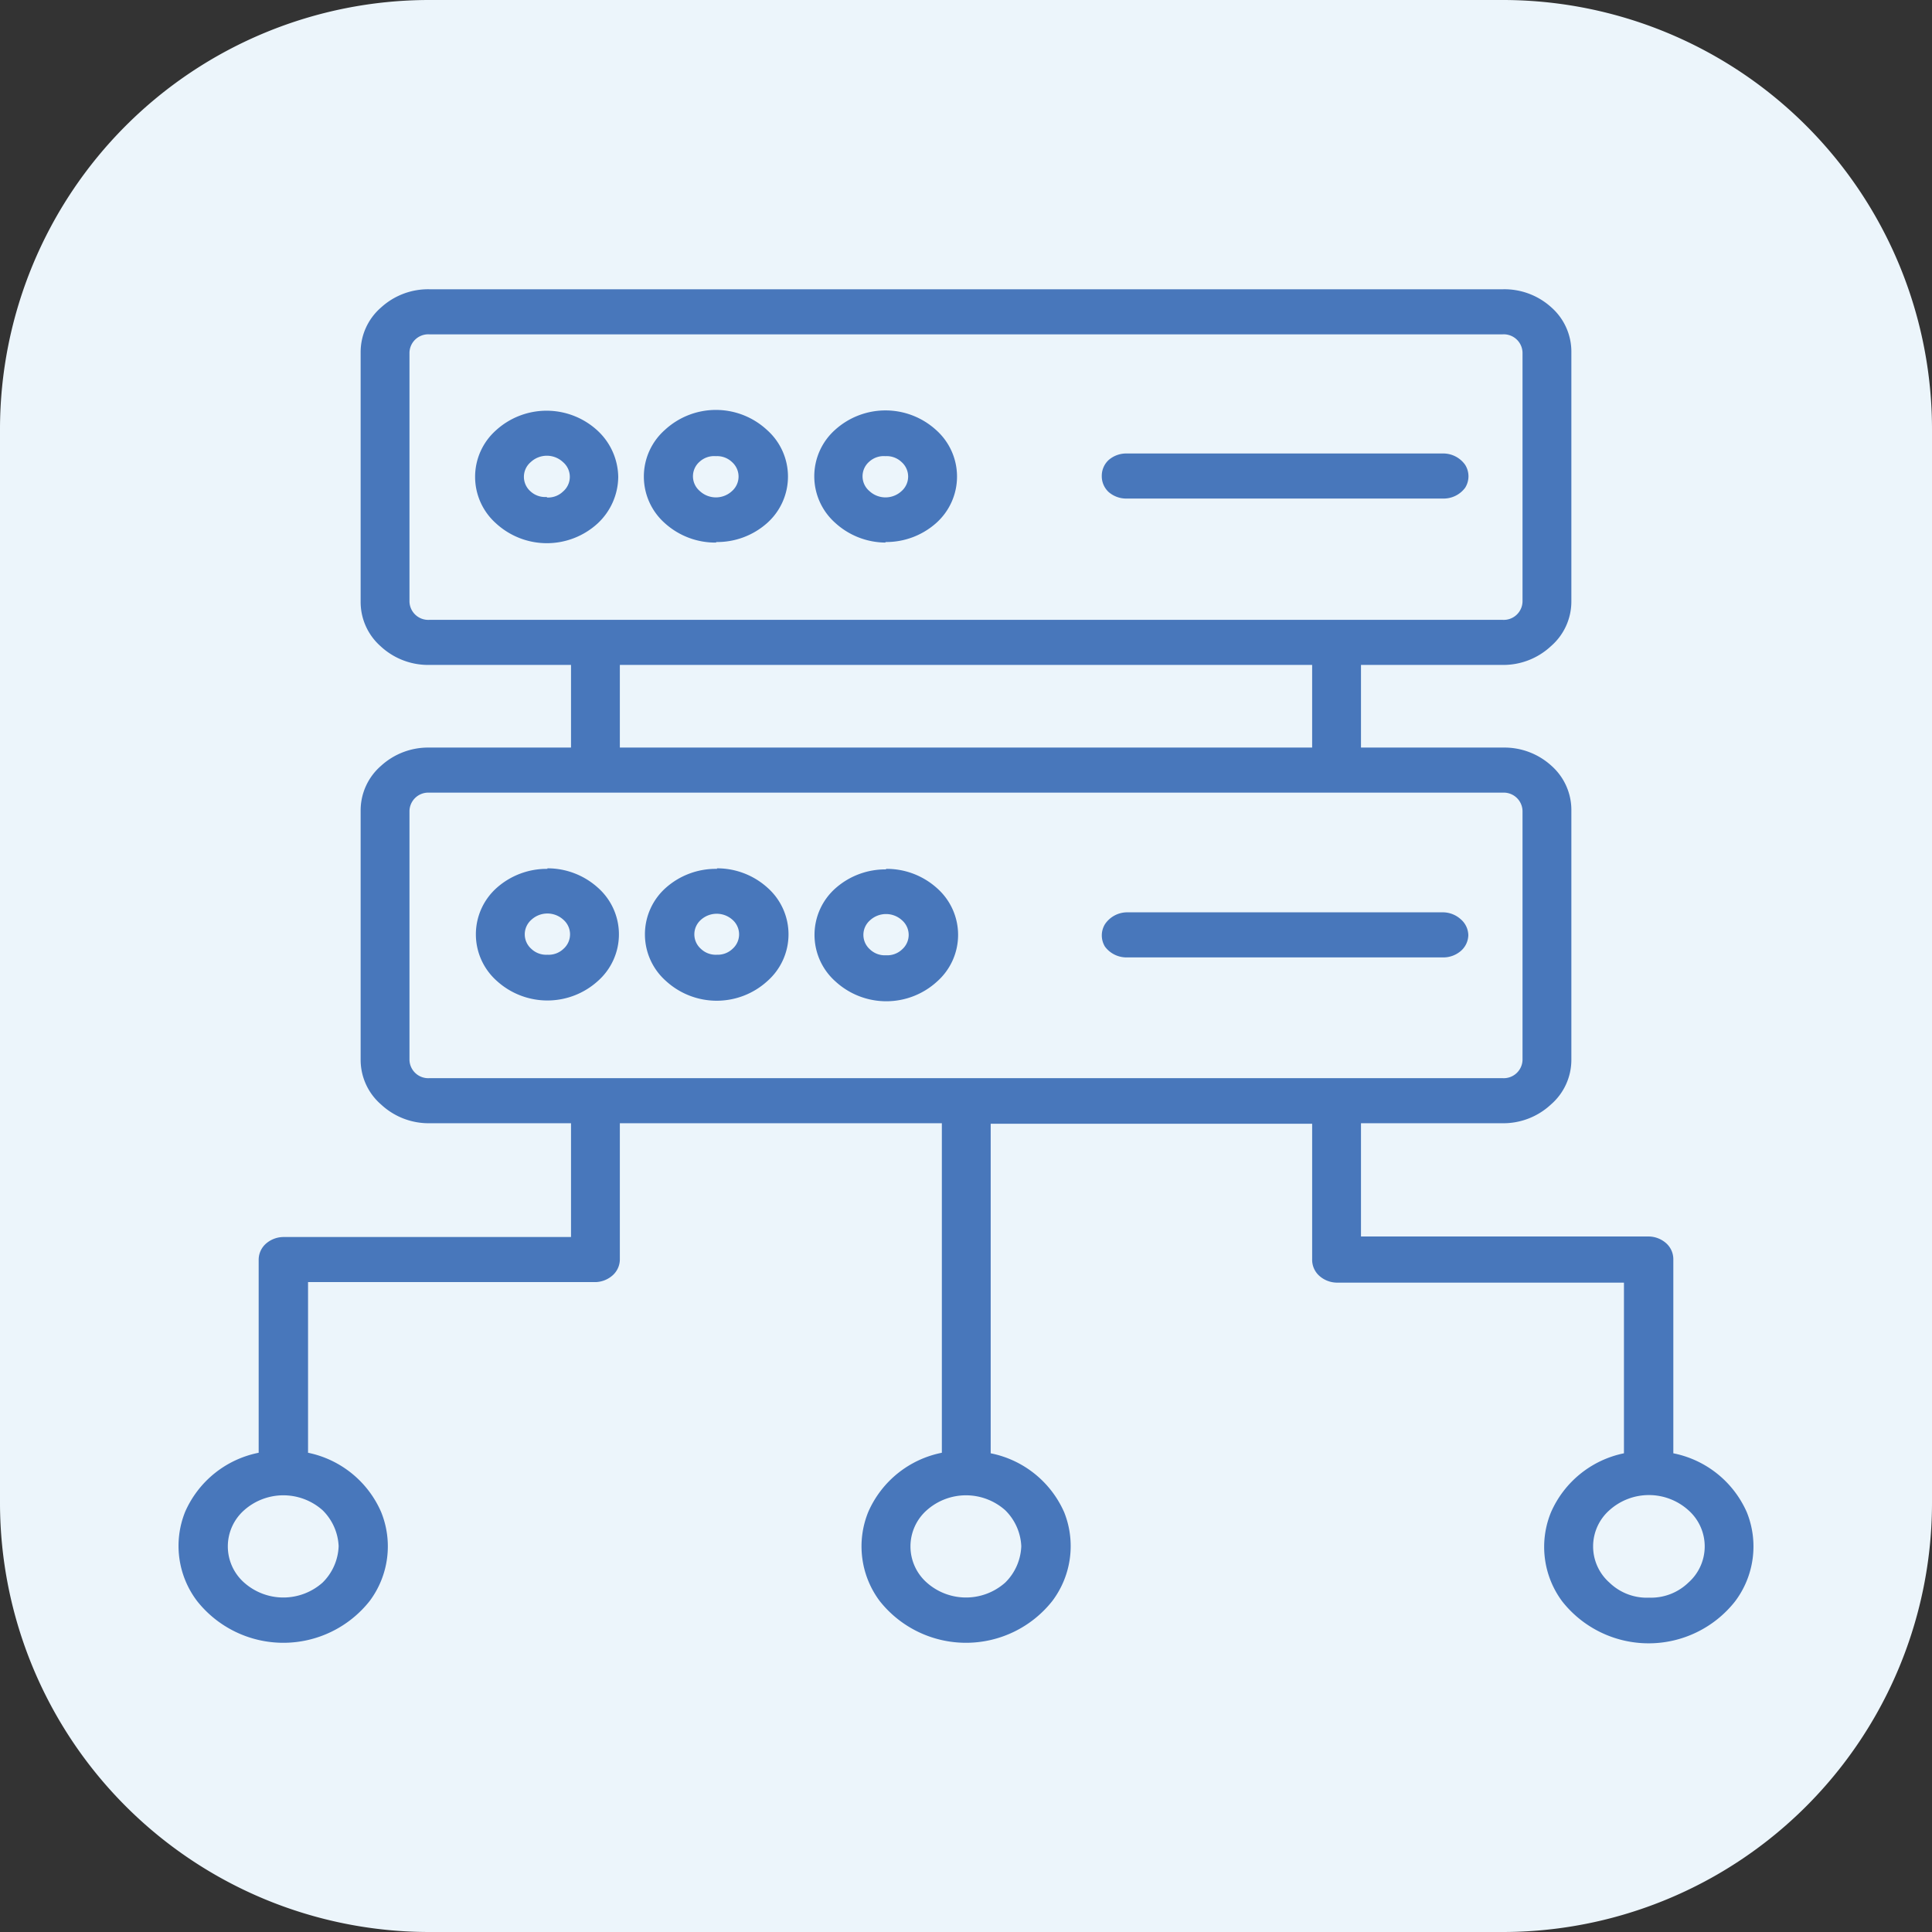
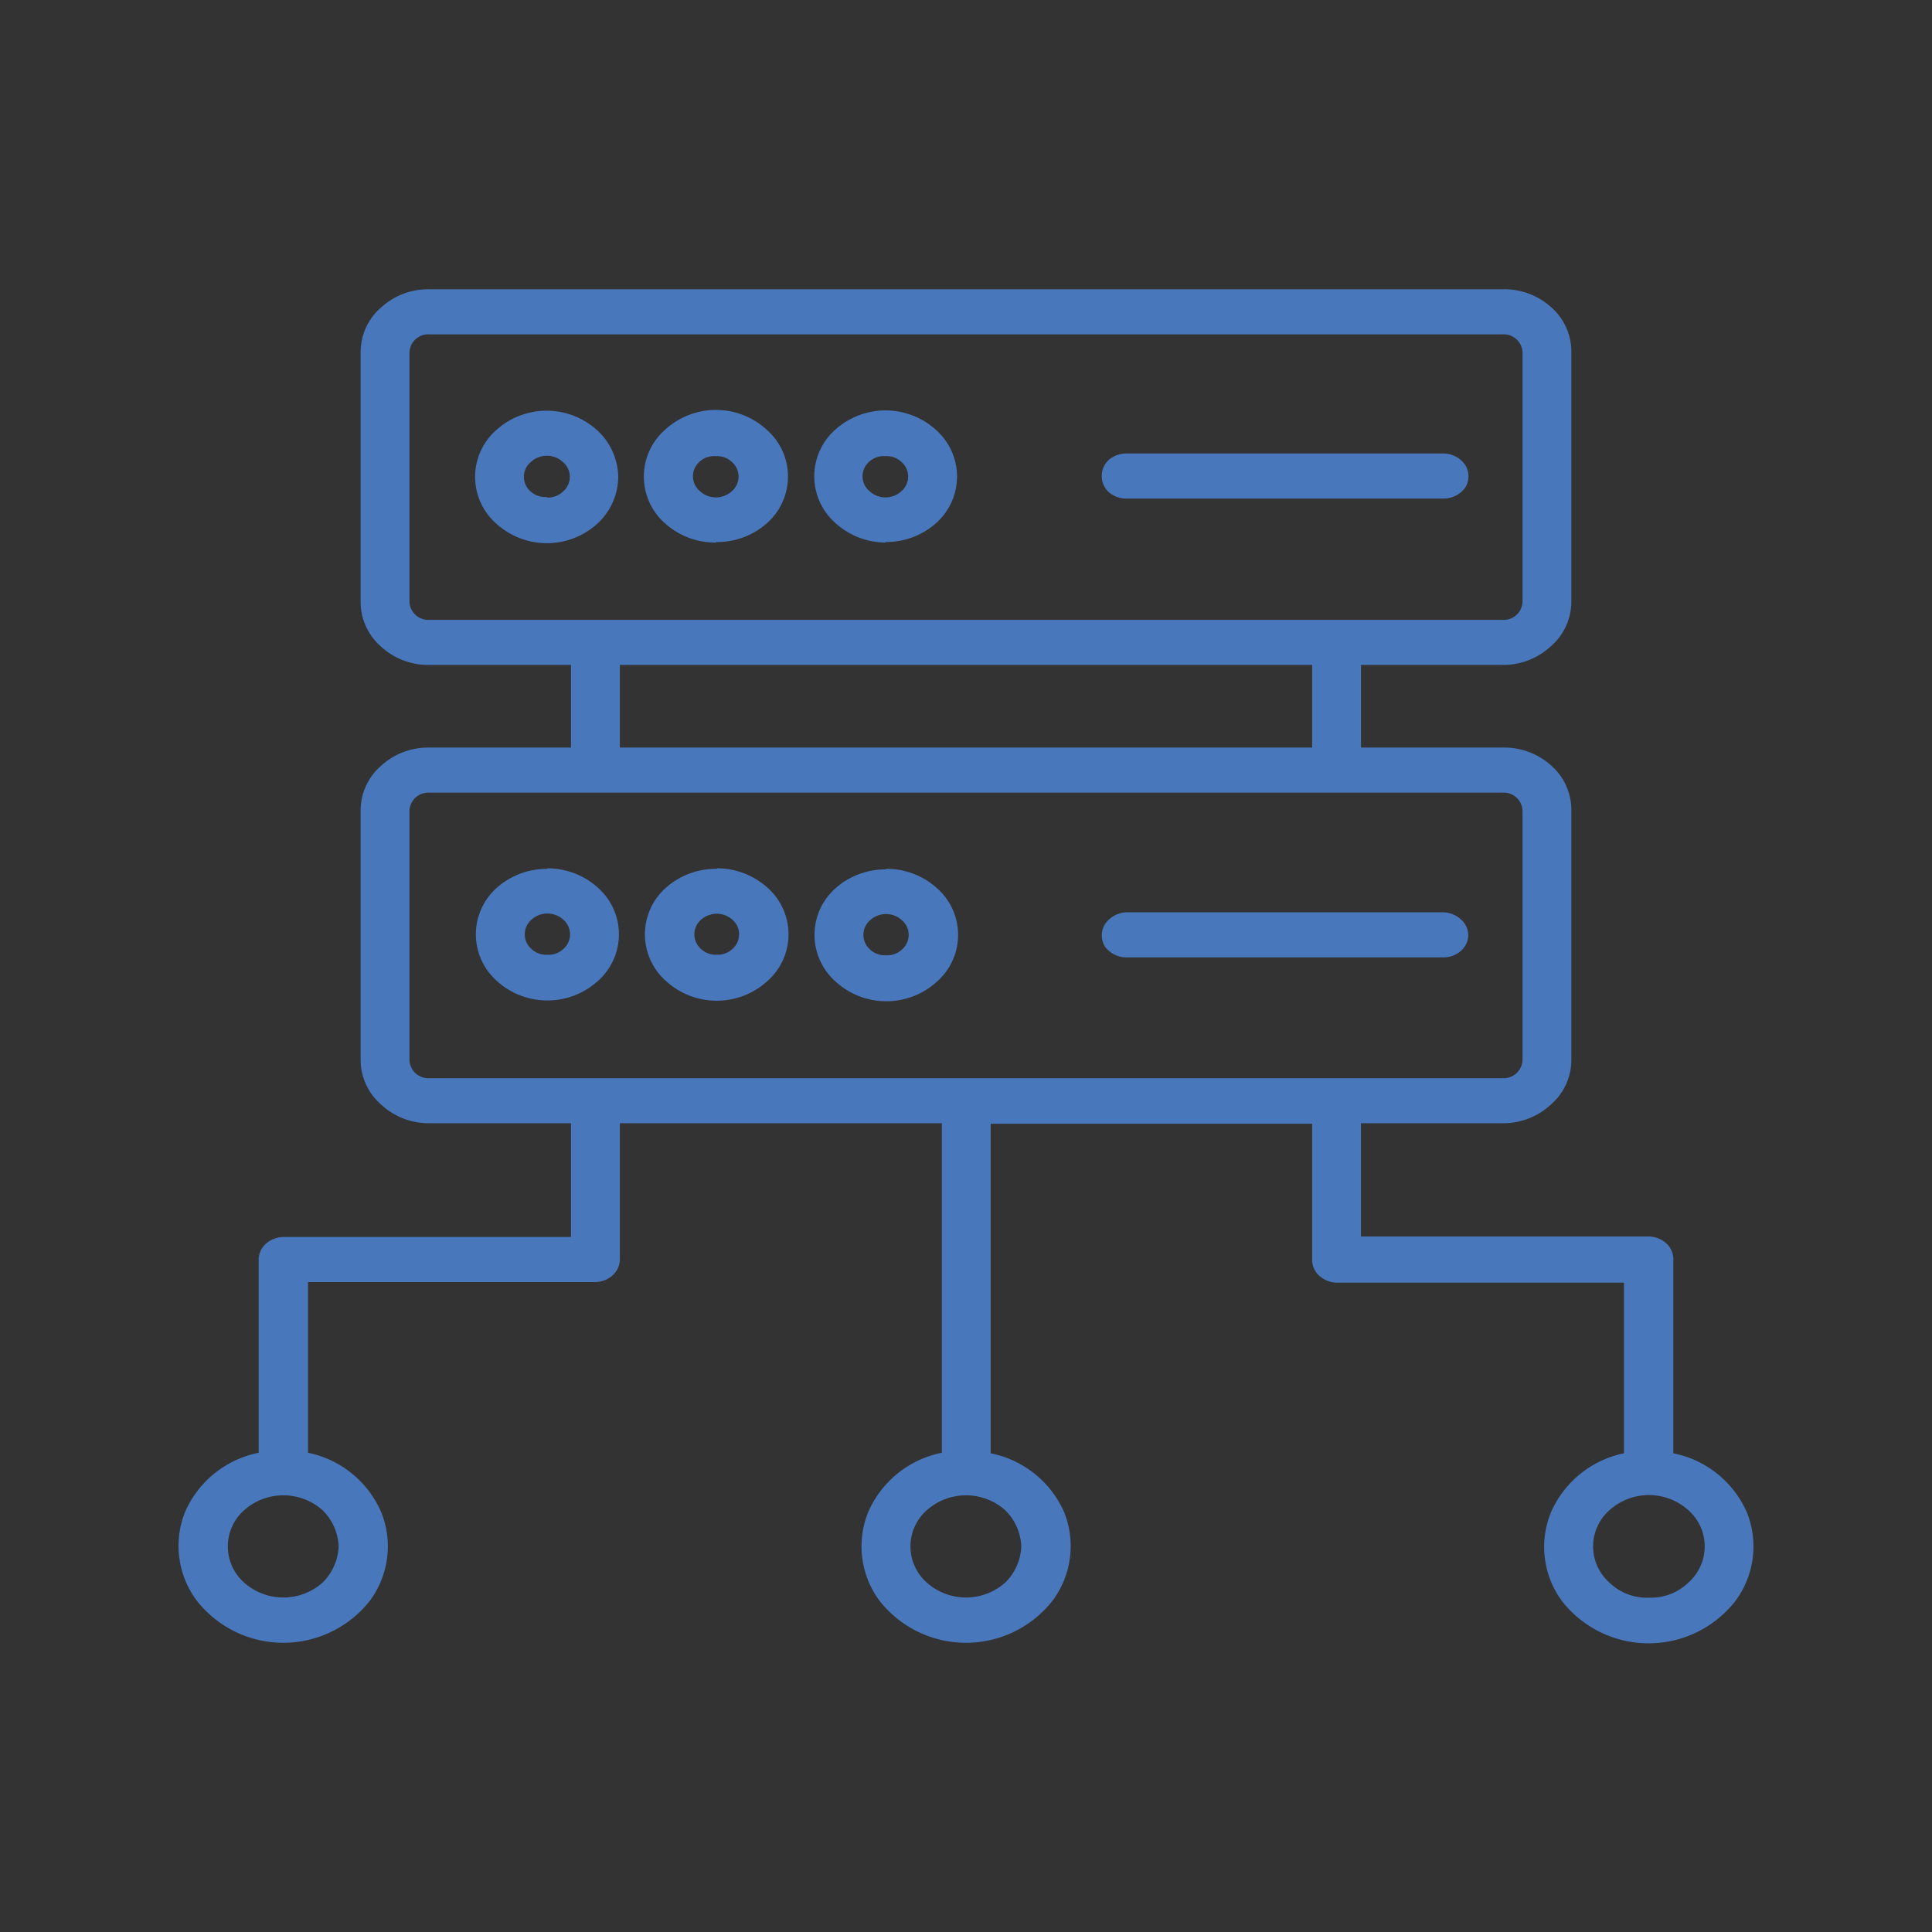
<svg xmlns="http://www.w3.org/2000/svg" width="36" height="36" viewBox="0 0 36 36">
  <rect x="0" y="0" width="36" height="36" fill="#333333" stroke="none" />
  <g>
-     <path fill="#ecf5fb" d="M8 0h20a8 8 0 0 1 8 8v20a8 8 0 0 1-8 8H8a8 8 0 0 1-8-8V8a8 8 0 0 1 8-8" />
    <path fill="#4877bb" fill-rule="evenodd" d="M30.73 29.77a1 1 0 0 1-.74-.28.9.9 0 0 1 0-1.35 1.1 1.1 0 0 1 1.47 0 .9.9 0 0 1 0 1.35 1 1 0 0 1-.73.28ZM7.63 19.75v-4.64a.35.35 0 0 1 .37-.34h20a.35.35 0 0 1 .37.34v4.64a.35.35 0 0 1-.37.34H8a.35.35 0 0 1-.37-.34Zm3.92-7.36h12.9v1.54h-12.9Zm-3.92-1.18V6.57A.35.35 0 0 1 8 6.23h20a.35.35 0 0 1 .37.34v4.64a.35.35 0 0 1-.37.34H8a.35.35 0 0 1-.37-.34m11.4 17.6a1 1 0 0 1-.3.68 1.1 1.1 0 0 1-1.46 0 .9.9 0 0 1 0-1.35 1.1 1.1 0 0 1 1.46 0 1 1 0 0 1 .3.67m-12.72 0a1 1 0 0 1-.3.68 1.1 1.1 0 0 1-1.46 0 .9.9 0 0 1 0-1.35 1.1 1.1 0 0 1 1.46 0 1 1 0 0 1 .3.67Zm24.87-1.75v-3.6a.4.4 0 0 0-.14-.3.5.5 0 0 0-.32-.12h-5.36v-2.11H28a1.3 1.3 0 0 0 .9-.35 1.1 1.1 0 0 0 .38-.83v-4.64a1.1 1.1 0 0 0-.37-.84 1.3 1.3 0 0 0-.9-.34h-2.65v-1.54H28a1.3 1.3 0 0 0 .9-.35 1.1 1.1 0 0 0 .38-.83V6.57a1.1 1.1 0 0 0-.37-.84 1.3 1.3 0 0 0-.9-.34H8a1.3 1.3 0 0 0-.9.34 1.1 1.1 0 0 0-.38.84v4.64a1.1 1.1 0 0 0 .37.83 1.3 1.3 0 0 0 .9.35h2.65v1.54H8a1.3 1.3 0 0 0-.9.34 1.1 1.1 0 0 0-.38.84v4.64a1.1 1.1 0 0 0 .38.83 1.3 1.3 0 0 0 .9.35h2.64v2.12H5.28a.5.5 0 0 0-.32.12.4.4 0 0 0-.14.3v3.6a1.9 1.9 0 0 0-1.37 1.1 1.7 1.7 0 0 0 .22 1.66 2.05 2.05 0 0 0 3.22 0 1.7 1.7 0 0 0 .21-1.66 1.9 1.9 0 0 0-1.36-1.1v-3.18h5.36a.5.5 0 0 0 .32-.13.4.4 0 0 0 .13-.3v-2.53h6v6.14a1.9 1.9 0 0 0-1.37 1.1 1.7 1.7 0 0 0 .21 1.66 2.05 2.05 0 0 0 3.22 0 1.7 1.7 0 0 0 .22-1.65 1.9 1.9 0 0 0-1.37-1.1v-6.14h5.99v2.53a.4.4 0 0 0 .13.3.5.5 0 0 0 .33.13h5.35v3.18a1.9 1.9 0 0 0-1.36 1.1 1.7 1.7 0 0 0 .21 1.66 2.05 2.05 0 0 0 3.22 0 1.7 1.7 0 0 0 .22-1.66 1.9 1.9 0 0 0-1.37-1.1Zm-3.82-9.63a.4.4 0 0 0-.14-.3.5.5 0 0 0-.32-.13h-5.91a.5.5 0 0 0-.4.22.4.4 0 0 0 0 .42.5.5 0 0 0 .4.2h5.91a.5.5 0 0 0 .32-.12.4.4 0 0 0 .14-.3m-10.85.38a.4.4 0 0 0 .3-.11.36.36 0 0 0 0-.54.44.44 0 0 0-.6 0 .36.36 0 0 0 0 .54.4.4 0 0 0 .3.11m0-1.6a1.4 1.4 0 0 0-.94.35 1.16 1.16 0 0 0 0 1.74 1.4 1.4 0 0 0 1.89 0 1.16 1.16 0 0 0 0-1.74 1.4 1.4 0 0 0-.95-.36m-3.15 1.6a.4.4 0 0 0 .29-.11.36.36 0 0 0 0-.54.44.44 0 0 0-.59 0 .36.36 0 0 0 0 .54.4.4 0 0 0 .3.11m0-1.6a1.4 1.4 0 0 0-.95.35 1.16 1.16 0 0 0 0 1.74 1.4 1.4 0 0 0 1.89 0 1.16 1.16 0 0 0 0-1.74 1.4 1.4 0 0 0-.94-.36Zm-3.16 1.6a.4.4 0 0 0 .3-.11.36.36 0 0 0 0-.54.44.44 0 0 0-.6 0 .36.36 0 0 0 0 .54.4.4 0 0 0 .3.11Zm0-1.6a1.4 1.4 0 0 0-.94.35 1.16 1.16 0 0 0 0 1.74 1.4 1.4 0 0 0 1.88 0 1.16 1.16 0 0 0 0-1.74 1.4 1.4 0 0 0-.94-.36Zm10.33-7.32a.4.4 0 0 0 .13.3.5.5 0 0 0 .32.12h5.92a.5.5 0 0 0 .4-.2.4.4 0 0 0 0-.43.5.5 0 0 0-.4-.21h-5.91a.5.5 0 0 0-.33.12.4.4 0 0 0-.13.3ZM16.5 8.5a.4.4 0 0 0-.3.1.36.36 0 0 0 0 .55.44.44 0 0 0 .6 0 .36.36 0 0 0 0-.54.4.4 0 0 0-.3-.11m0 1.6a1.4 1.4 0 0 0 .94-.35 1.16 1.16 0 0 0 0-1.74 1.4 1.4 0 0 0-1.88 0 1.16 1.16 0 0 0 0 1.73 1.4 1.4 0 0 0 .94.37Zm-3.16-1.6a.4.4 0 0 0-.3.1.36.36 0 0 0 0 .55.44.44 0 0 0 .6 0 .36.36 0 0 0 0-.54.4.4 0 0 0-.3-.11m0 1.6a1.4 1.4 0 0 0 .95-.35 1.16 1.16 0 0 0 0-1.74 1.4 1.4 0 0 0-1.9 0 1.16 1.16 0 0 0 0 1.74 1.4 1.4 0 0 0 .96.36Zm-3.15-.83a.4.4 0 0 0 .3-.11.36.36 0 0 0 0-.55.44.44 0 0 0-.6 0 .36.36 0 0 0 0 .55.4.4 0 0 0 .3.1Zm1.33-.38a1.2 1.2 0 0 0-.39-.87 1.4 1.4 0 0 0-1.89 0 1.16 1.16 0 0 0 0 1.73 1.4 1.4 0 0 0 1.9 0 1.2 1.2 0 0 0 .38-.86Z" />
  </g>
</svg>